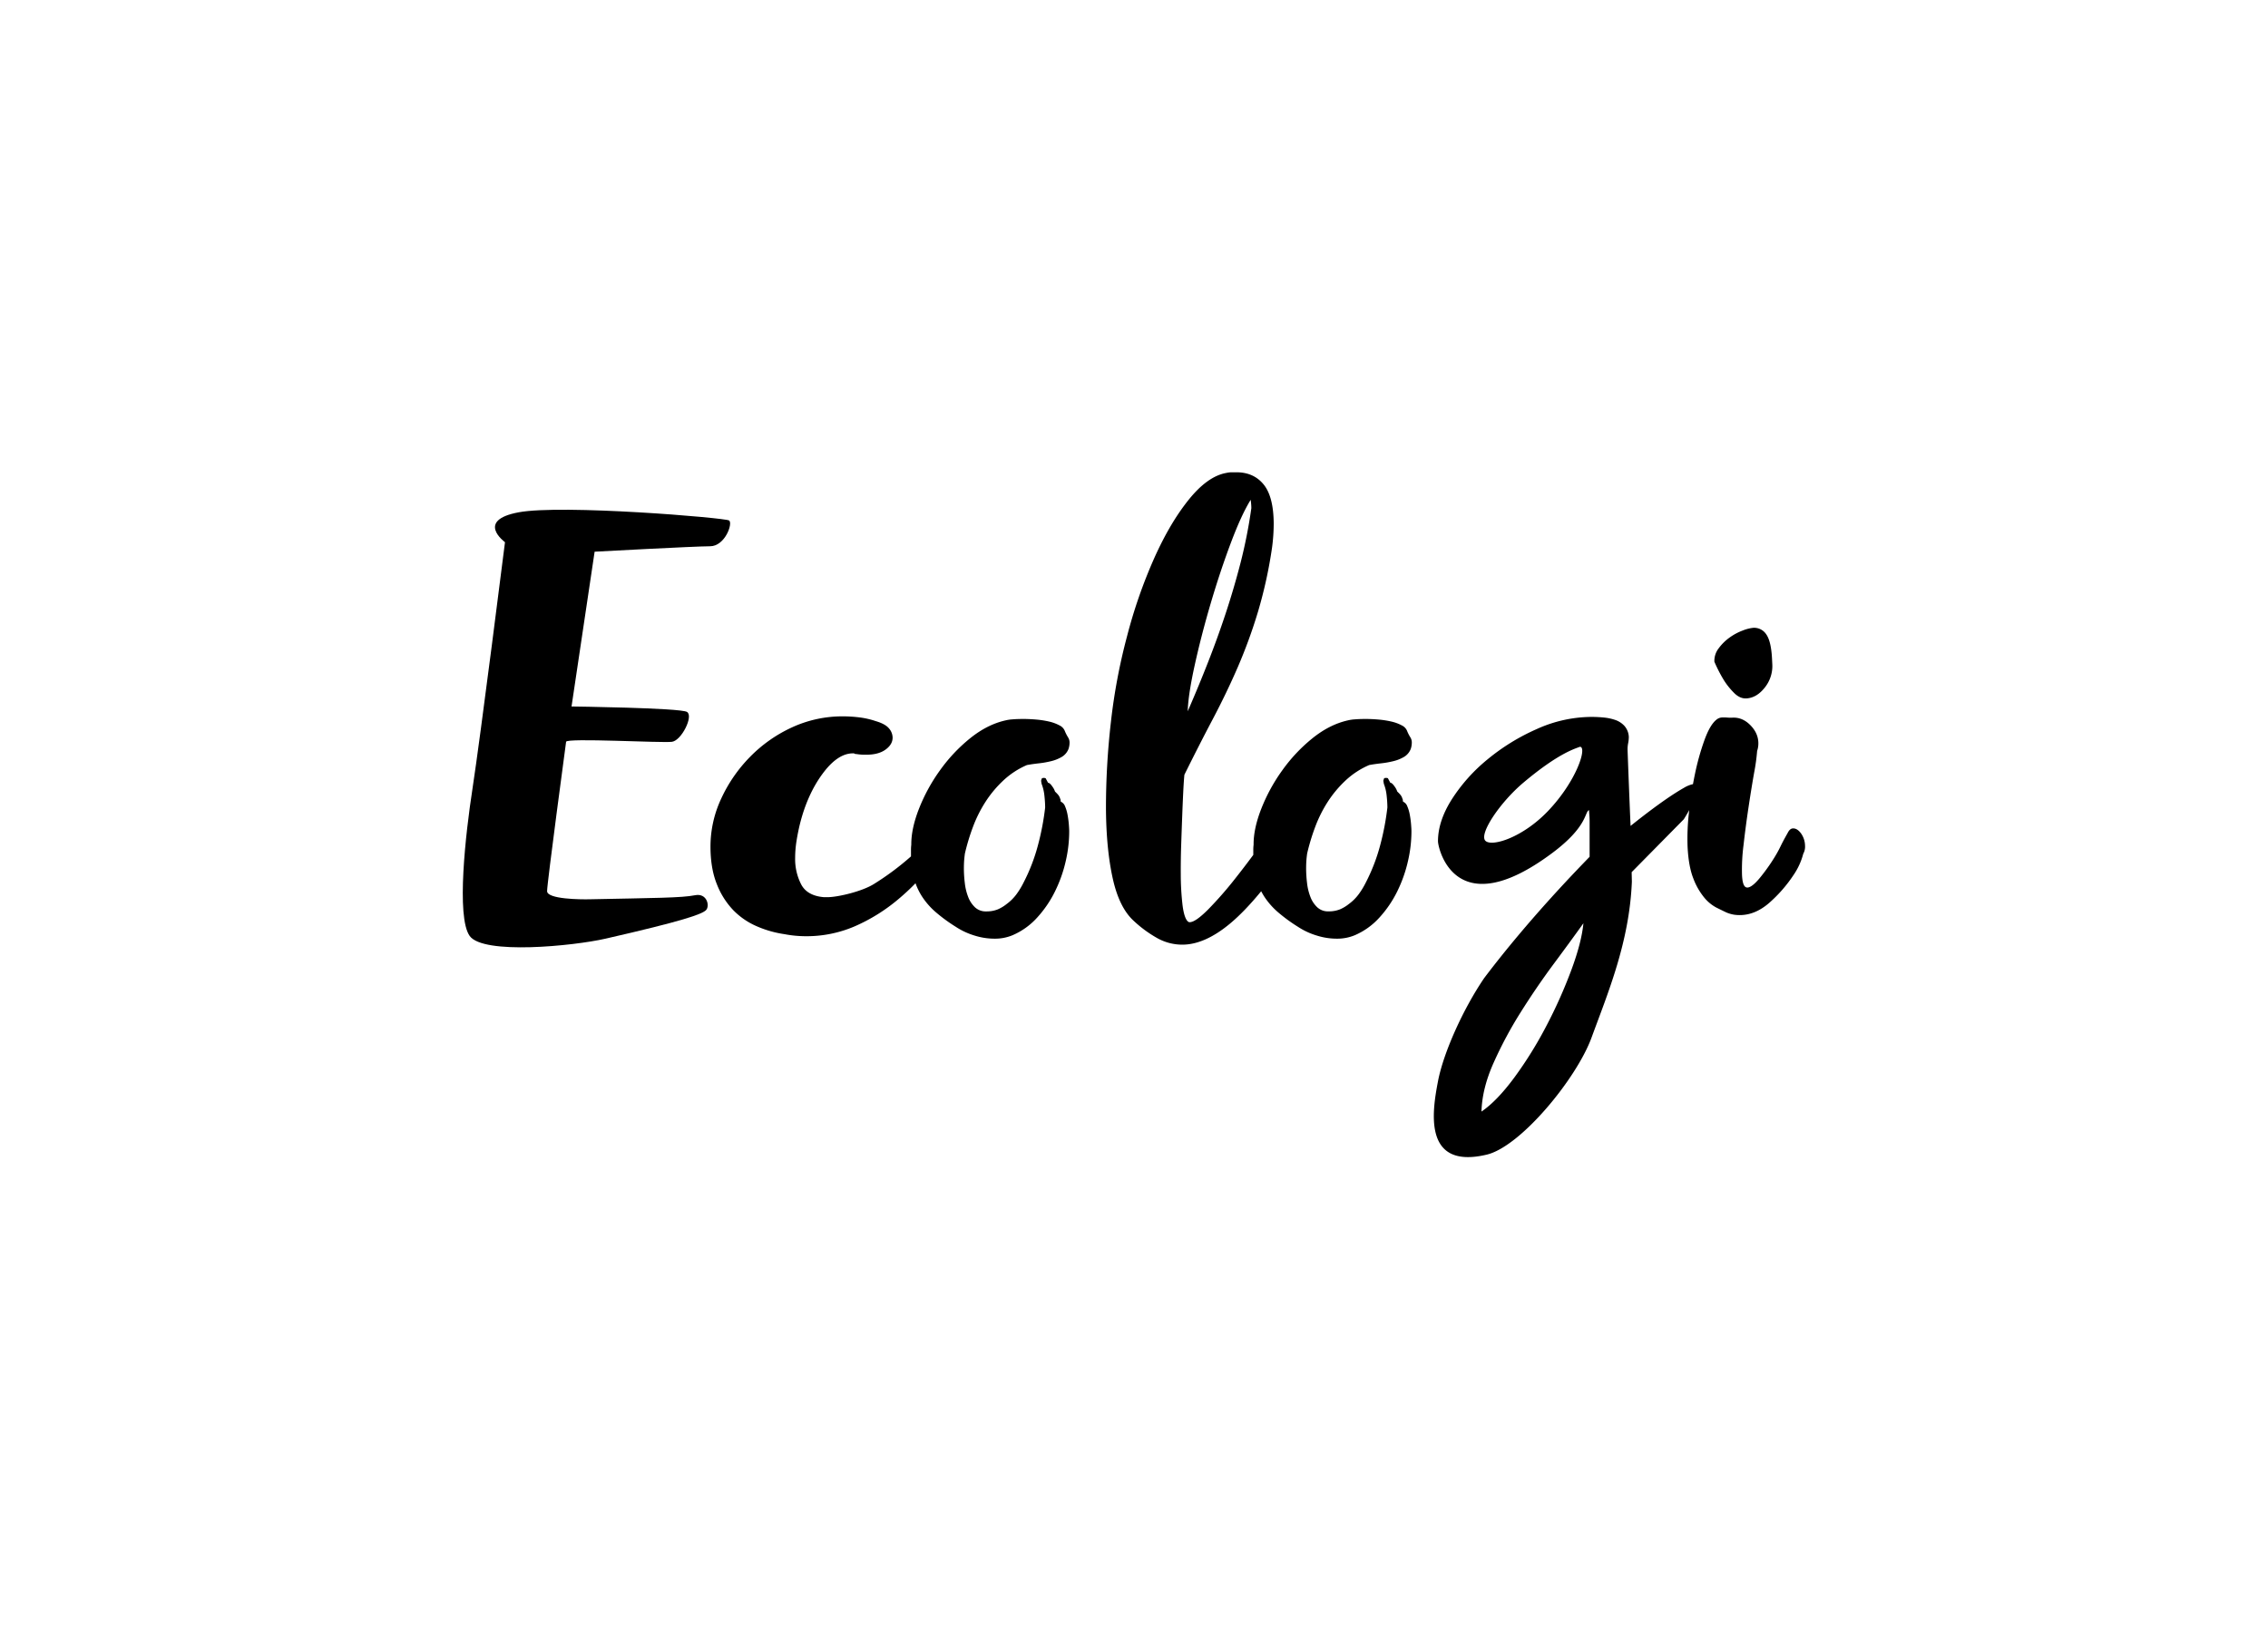
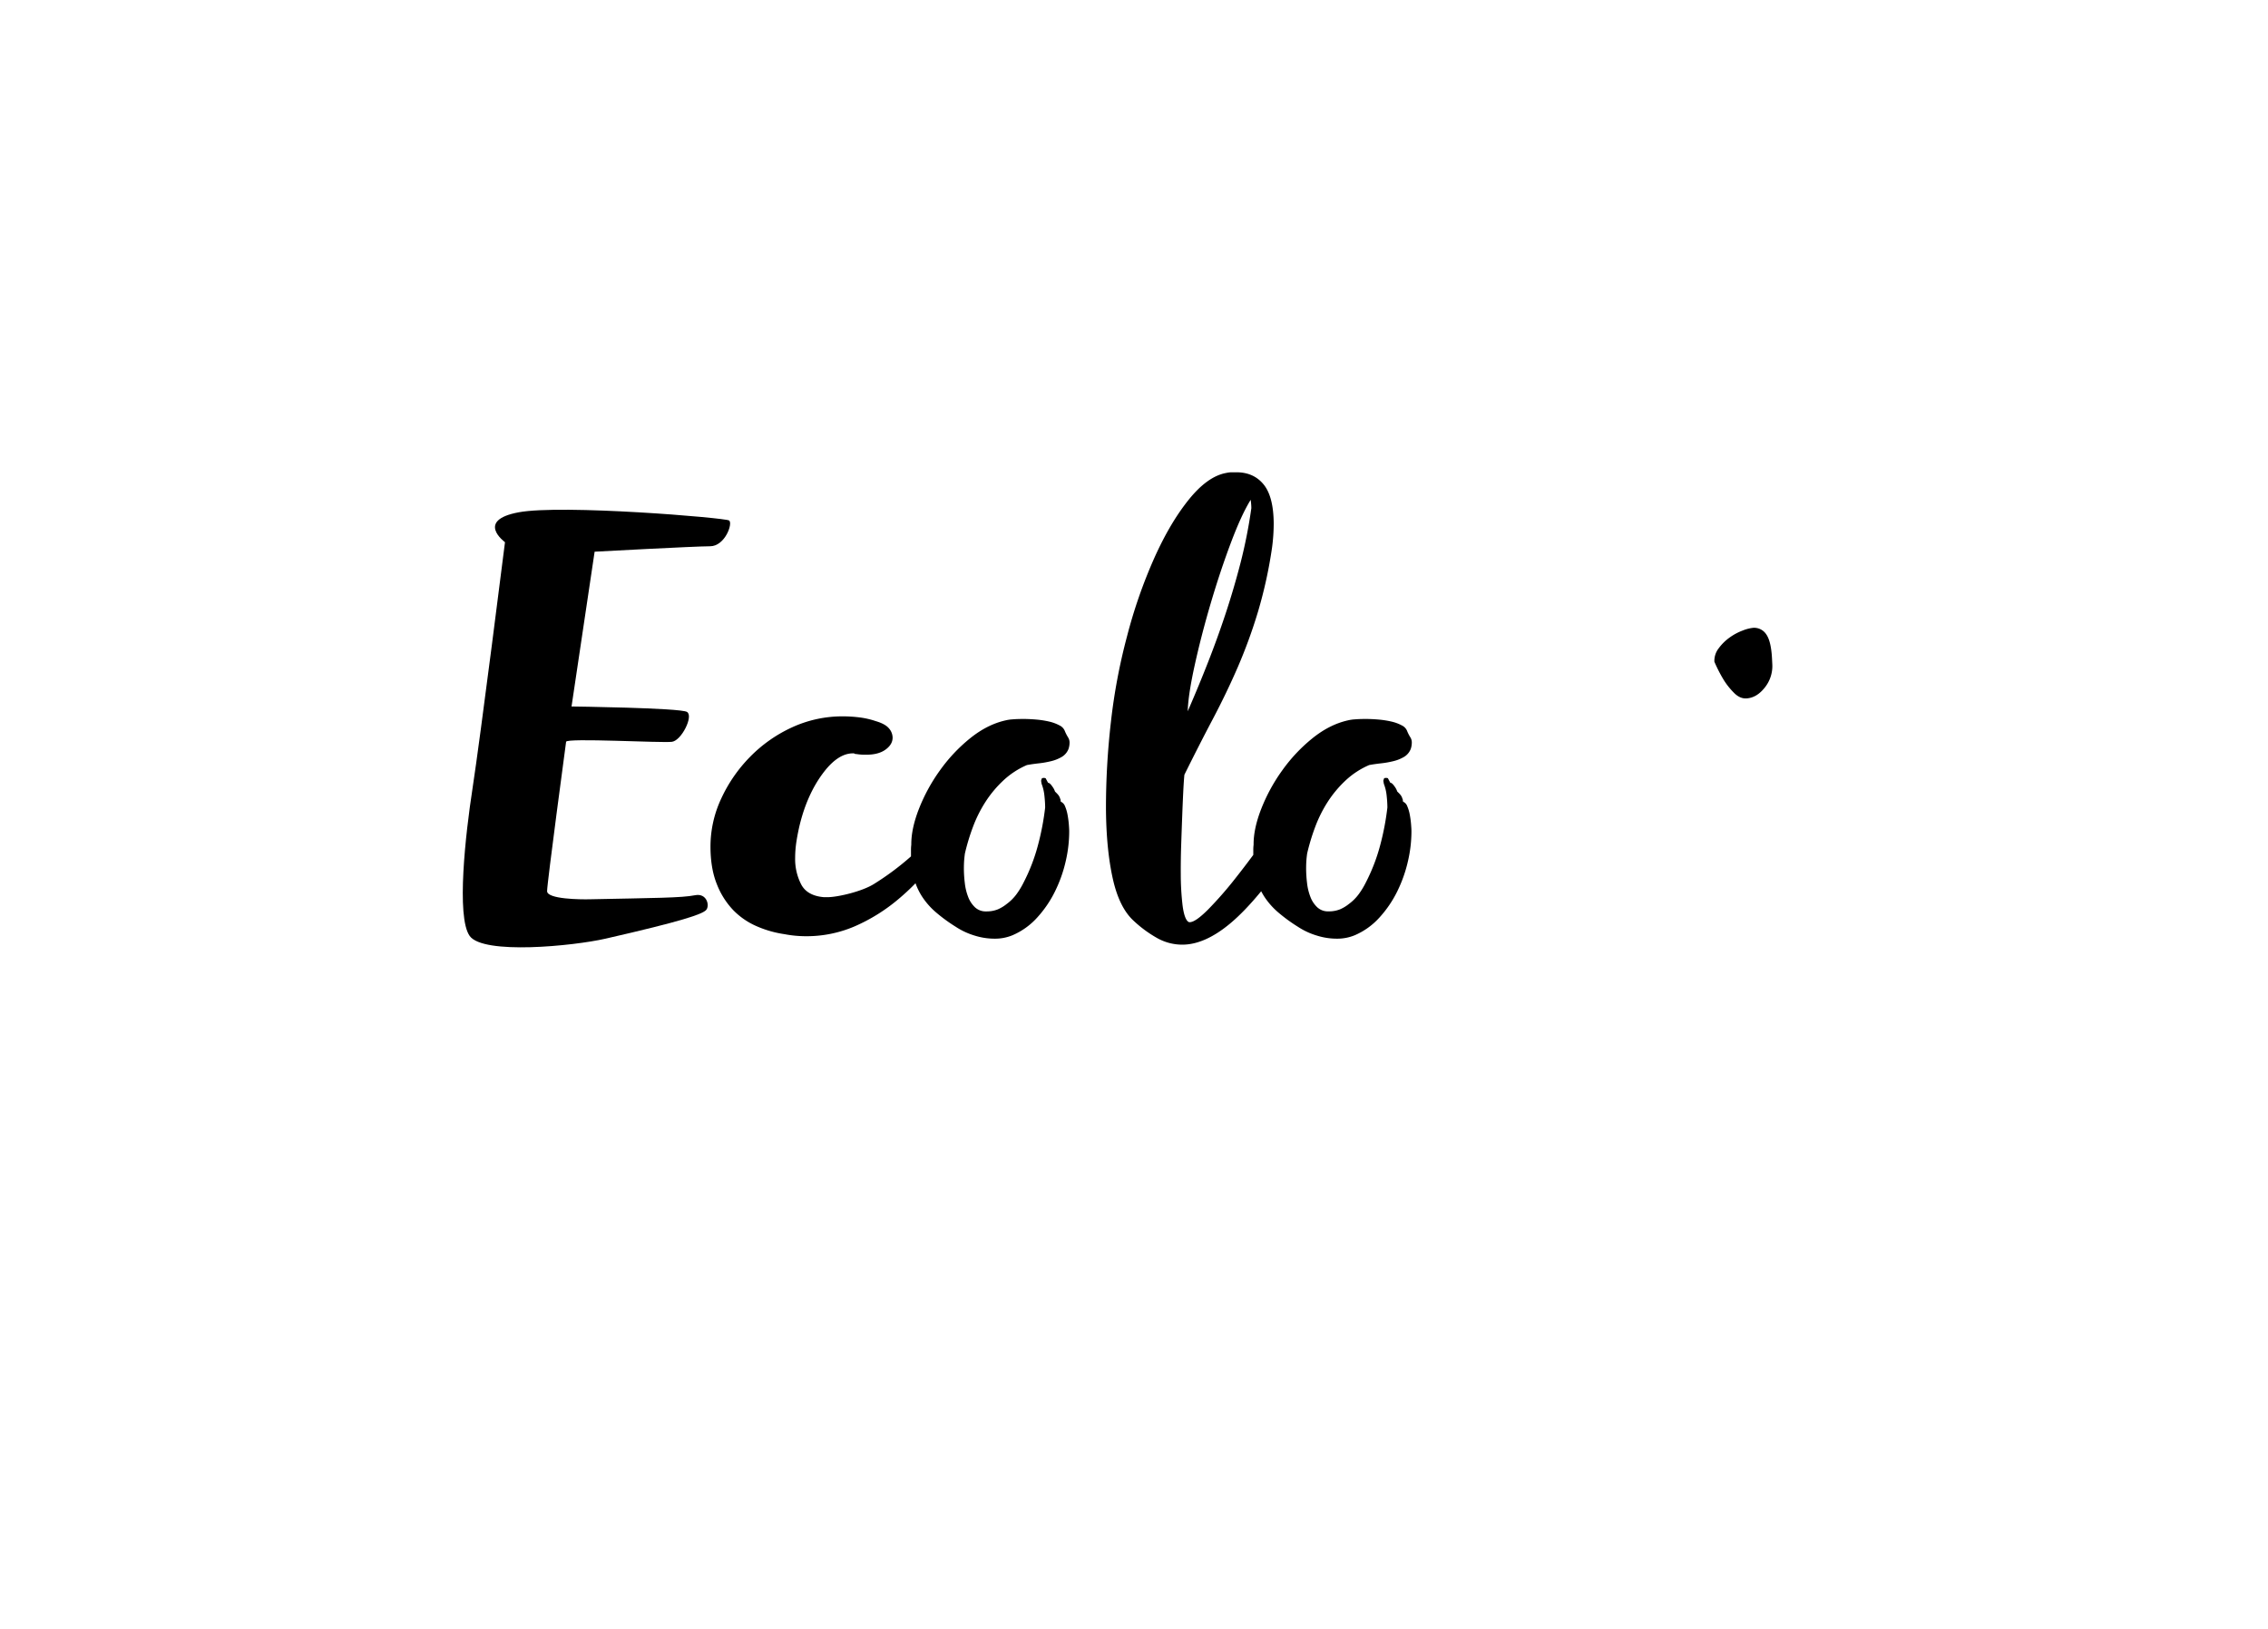
<svg xmlns="http://www.w3.org/2000/svg" viewBox="0 0 1670 1200">
  <g id="Layer_2" data-name="Layer 2">
    <path d="M710.47,628.68A156.08,156.08,0,0,1,716.42,609a96.21,96.21,0,0,1,9.38-18.7A83.65,83.65,0,0,1,739,574.61a60.05,60.05,0,0,1,17.18-11.17c2.7-.5,5.62-.91,8.75-1.26a67.74,67.74,0,0,0,9.13-1.62,28.48,28.48,0,0,0,7.85-3.17,11.65,11.65,0,0,0,4.91-5.93,14.63,14.63,0,0,0,.73-4.33,7.12,7.12,0,0,0-1.05-4,31.42,31.42,0,0,1-2.31-4.43,7.75,7.75,0,0,0-4-4.43,30,30,0,0,0-7.64-2.84,67.51,67.51,0,0,0-9.66-1.5q-5.21-.45-9.78-.42-4.32,0-7.62.29a28.86,28.86,0,0,0-5.07.75q-13.44,3-26.06,13.16a119.42,119.42,0,0,0-22.29,23.71,128.68,128.68,0,0,0-15.41,28.24q-5.75,14.71-5.65,26.5a29.34,29.34,0,0,0-.22,3.85c0,1.28,0,2.57,0,3.85,0,.29,0,.57,0,.85a201.5,201.5,0,0,1-27.29,20.34c-8.77,5.51-26.67,9.71-34.25,9.71h-2.48q-12.37-1-16.82-9.38a40.86,40.86,0,0,1-4.46-19.51,80.41,80.41,0,0,1,1-12.42q1-6.35,2.48-12.42,5.43-21.79,16.58-37t22.51-15.2a1.94,1.94,0,0,1,1.24.25c.16.17.57.25,1.24.25a39.94,39.94,0,0,0,7.42.5q8.91,0,14.11-3.78t5.19-8.83a10.6,10.6,0,0,0-2.72-6.81q-2.73-3.27-9.65-5.3a61.15,61.15,0,0,0-12.12-2.77,100.89,100.89,0,0,0-12.13-.76,88.53,88.53,0,0,0-37.36,8.07,103.42,103.42,0,0,0-30.93,21.7,108.55,108.55,0,0,0-21.28,30.77,83.26,83.26,0,0,0-7.92,35.32q0,16.15,4.7,27.75a58.07,58.07,0,0,0,12.12,19.17,54,54,0,0,0,17.33,11.85A79.26,79.26,0,0,0,577.67,688a84.78,84.78,0,0,0,15.83,1.51,89.78,89.78,0,0,0,35.63-7.19,130.52,130.52,0,0,0,32.17-19.93,168.57,168.57,0,0,0,12.83-11.89,46.78,46.78,0,0,0,4.7,9.61,54.57,54.57,0,0,0,10.11,11.6,119,119,0,0,0,14.81,10.85A52.86,52.86,0,0,0,717.51,689a49.39,49.39,0,0,0,15,2.32,33.63,33.63,0,0,0,12.93-2.49,52,52,0,0,0,18.31-13.11,82.37,82.37,0,0,0,13.19-19.44A100.47,100.47,0,0,0,784.78,634a97,97,0,0,0,2.51-21.66c0-1.44-.12-3.29-.3-5.53a67.33,67.33,0,0,0-.94-6.85,28.56,28.56,0,0,0-1.82-6.12,5.87,5.87,0,0,0-3-3.35,1.38,1.38,0,0,1-.26-1,1.36,1.36,0,0,0-.26-1,8,8,0,0,0-1.54-3.11,30.19,30.19,0,0,0-2.31-2.39,13.31,13.31,0,0,0-2.06-3.84c-1.2-1.76-2.22-2.63-3.06-2.63l-1.8-3.35a3.67,3.67,0,0,0-1.53-.23c-1,0-1.52.41-1.51,1.21a1.33,1.33,0,0,0-.25,1,3.52,3.52,0,0,0,.13,1,4.05,4.05,0,0,1,.14,1,33.13,33.13,0,0,1,2.09,8.65,85.81,85.81,0,0,1,.57,8.9,193.48,193.48,0,0,1-5.5,28.54,134.41,134.41,0,0,1-10.34,26.65,57.8,57.8,0,0,1-5.27,8.69,33.79,33.79,0,0,1-7.31,7.26,27.84,27.84,0,0,1-6.45,3.89,21.87,21.87,0,0,1-8.49,1.5,11.5,11.5,0,0,1-8.28-3,20.37,20.37,0,0,1-5-7.54,40.42,40.42,0,0,1-2.49-10.09,92,92,0,0,1-.71-10.58c0-2.25.05-4.37.2-6.38S710.31,630,710.47,628.68Z" />
    <path d="M962.47,628.68A156.08,156.08,0,0,1,968.42,609a96.21,96.21,0,0,1,9.38-18.7A83.65,83.65,0,0,1,991,574.61a60.05,60.05,0,0,1,17.18-11.17c2.7-.5,5.62-.91,8.75-1.26a67.74,67.74,0,0,0,9.13-1.62,28.48,28.48,0,0,0,7.85-3.17,11.65,11.65,0,0,0,4.91-5.93,14.63,14.63,0,0,0,.73-4.33,7.12,7.12,0,0,0-1-4,31.42,31.42,0,0,1-2.31-4.43,7.75,7.75,0,0,0-4-4.43,30,30,0,0,0-7.64-2.84,67.51,67.51,0,0,0-9.66-1.5q-5.21-.45-9.78-.42-4.32,0-7.62.29a28.86,28.86,0,0,0-5.07.75q-13.44,3-26.06,13.16a119.42,119.42,0,0,0-22.29,23.71,128.68,128.68,0,0,0-15.41,28.24q-5.75,14.71-5.65,26.5a29.34,29.34,0,0,0-.22,3.85c0,1.2,0,2.4,0,3.6q-6.74,9.11-13.17,17.23a273.6,273.6,0,0,1-20.38,23.27q-9.06,9-13.17,9.05a1.75,1.75,0,0,1-1.37-.46q-2.76-2.34-4-12a199.49,199.49,0,0,1-1.31-22.9q-.07-10.38.3-21.49t.76-21.26q.38-10.15.78-18.19t.83-12.28q10.79-21.8,20.92-41t18.44-38.37a377.89,377.89,0,0,0,14.77-40.48,336,336,0,0,0,10.39-47.29,134.6,134.6,0,0,0,1.24-18q-.15-19.85-7.52-28.77t-20.15-8.84l-3.42,0a19.41,19.41,0,0,0-3.88.49q-13.68,2.46-27.48,19.54T850,410.84a368,368,0,0,0-20.12,57.75A430.07,430.07,0,0,0,818,531.72,553.84,553.84,0,0,0,814.36,596q.23,29.28,4.94,50.74T834.59,678a89,89,0,0,0,17.9,13.11,37.67,37.67,0,0,0,18.29,4.61q16.44-.1,35-15.57,10.57-8.79,22.87-23.77c.66,1.27,1.37,2.52,2.14,3.73a54.57,54.57,0,0,0,10.11,11.6,119,119,0,0,0,14.81,10.85A52.86,52.86,0,0,0,969.51,689a49.39,49.39,0,0,0,15,2.32,33.63,33.63,0,0,0,12.93-2.49,52,52,0,0,0,18.31-13.11,82.37,82.37,0,0,0,13.19-19.44,100.47,100.47,0,0,0,7.84-22.31,97,97,0,0,0,2.51-21.66c0-1.44-.12-3.29-.3-5.53a67.33,67.33,0,0,0-.94-6.85,28.56,28.56,0,0,0-1.82-6.12,5.87,5.87,0,0,0-3-3.35,1.38,1.38,0,0,1-.26-1,1.36,1.36,0,0,0-.26-1,8,8,0,0,0-1.54-3.11,30.19,30.19,0,0,0-2.31-2.39,13.31,13.31,0,0,0-2.06-3.84c-1.2-1.76-2.22-2.63-3.06-2.63l-1.8-3.35a3.67,3.67,0,0,0-1.53-.23c-1,0-1.52.41-1.51,1.21a1.33,1.33,0,0,0-.25,1,3.52,3.52,0,0,0,.13,1,4.05,4.05,0,0,1,.14,1,33.13,33.13,0,0,1,2.09,8.65,85.81,85.81,0,0,1,.57,8.9,193.48,193.48,0,0,1-5.5,28.54,134.41,134.41,0,0,1-10.34,26.65,57.8,57.8,0,0,1-5.27,8.69,33.79,33.79,0,0,1-7.31,7.26,27.84,27.84,0,0,1-6.45,3.89,21.87,21.87,0,0,1-8.49,1.5,11.5,11.5,0,0,1-8.28-3,20.37,20.37,0,0,1-5-7.54,40.42,40.42,0,0,1-2.49-10.09,92,92,0,0,1-.71-10.58c0-2.25.05-4.37.2-6.38S962.31,630,962.47,628.68ZM879.78,489.54q4.86-22,11.77-45.42t14.74-44.25q7.83-20.83,14.61-31.74c0-.31.07.32.24,1.89s.25,3,.26,4.25a370.36,370.36,0,0,1-7.93,40.19q-4.89,18.93-10.91,37.15t-13,36q-6.95,17.76-15,36.23Q874.91,511.53,879.78,489.54Z" />
-     <path d="M1326.16,613.8q-2.81-3.85-6-3.69-2,.09-3.48,2.66c-.49,1-3.39,5.9-5.77,10.86-4.44,9.24-11.78,19-15.44,23.36s-6.58,6.56-8.71,6.66a2.47,2.47,0,0,1-2.06-.89q-1.7-1.9-2-8.38a140.53,140.53,0,0,1,1.12-22q1.53-13.54,3.64-27.61t4.15-25.63a145.66,145.66,0,0,0,2.22-16.07,17.3,17.3,0,0,0,.88-6.52q-.35-7-6.06-12.67t-12.92-5.34a26.75,26.75,0,0,1-3.82-.06,26.63,26.63,0,0,0-3.42-.08,6.87,6.87,0,0,0-4.74,1.74q-4.63,3.72-8.7,14.89a185.39,185.39,0,0,0-7,25c-.52,2.48-1,5-1.46,7.48a21.2,21.2,0,0,0-6.73,2.76c-11.52,6.52-26.82,18.05-39.21,28-.45-9.06-2.22-54.76-2.22-56.49a22.93,22.93,0,0,1,.46-4.57,23.7,23.7,0,0,0,.45-4.58,13.17,13.17,0,0,0-3.2-8,16.36,16.36,0,0,0-6.64-4.35,36.74,36.74,0,0,0-8.46-1.83c-3.06-.3-6.11-.46-9.16-.46a98.63,98.63,0,0,0-40.27,8.93,154.61,154.61,0,0,0-36.39,22.42,125.2,125.2,0,0,0-26.32,29.52q-10.07,16-10.07,30.67c0,5.19,12.47,62.14,84,8.8,26.27-19.57,23.83-30.17,27.19-31.7.3,4.27.46,4.9.46,9.17V631c-6.11,6.41-43.65,44.36-77.65,89.36-15.59,22.92-30,55-34,76-3.94,20.71-11.85,65.36,35.91,54,25.09-6,66.09-56,77.15-86.15,12.11-33.08,27.88-70.33,29.71-114.88l-.16-7,38.39-38.94s1.87-2.91,4-6.78c-.07.64-.16,1.28-.22,1.93a168,168,0,0,0-1,25q.72,14.43,4.17,23.23a49.74,49.74,0,0,0,7.93,14.06,29.59,29.59,0,0,0,9,7.53q4.53,2.26,7.41,3.62a24.89,24.89,0,0,0,5.91,1.7,28.69,28.69,0,0,0,5.44.23q10.41-.52,20-8.73a102.35,102.35,0,0,0,18.06-20.59,50.43,50.43,0,0,0,7.27-15.82,10.81,10.81,0,0,0,1.3-6A16,16,0,0,0,1326.16,613.8Zm-186.32-16.49c-18.55,19.44-41.09,26.51-46,22-5.16-4.75,10.41-28.18,28-43,25.48-21.45,37.6-24.81,41.57-26.34C1168.84,550.31,1160.84,575.31,1139.84,597.31ZM1157,714.48a356.53,356.53,0,0,1-18.31,41,291.65,291.65,0,0,1-23.57,38q-12.83,17.39-24.26,25.17.45-16.94,8.93-35.92a297.11,297.11,0,0,1,20.13-37.53q11.68-18.54,24.26-35.48t21.74-29.75Q1164.55,694.13,1157,714.48Z" />
    <path d="M1269.43,501.07a53.22,53.22,0,0,0,7.48,9.3c2.83,2.83,5.81,4.15,8.92,4q7.64-.37,13.64-8a25.34,25.34,0,0,0,5.51-17.52l-.18-3.65q-.65-13-4.3-18.08a10.63,10.63,0,0,0-9.6-4.74,28.74,28.74,0,0,0-7.56,1.94,40.48,40.48,0,0,0-9.74,5.19,35.72,35.72,0,0,0-8.11,8,15,15,0,0,0-3.13,9.83A104.26,104.26,0,0,0,1269.43,501.07Z" />
    <path d="M522.84,402.31c11,0,17-17,14-19s-123-12-155-6-10,22-10,22-18,143-24,182c-5,32.38-12,94-2,108s76.28,7.41,100,2c57-13,71-18,74-21s.77-12.75-8-11c-10,2-30,2-78,3-6,.13-31,0-31-6s14-110,14-110c0-3,71,1,78,0s16-19,11-22-85-4-85-4l17-114S511.84,402.31,522.84,402.31Z" />
  </g>
</svg>